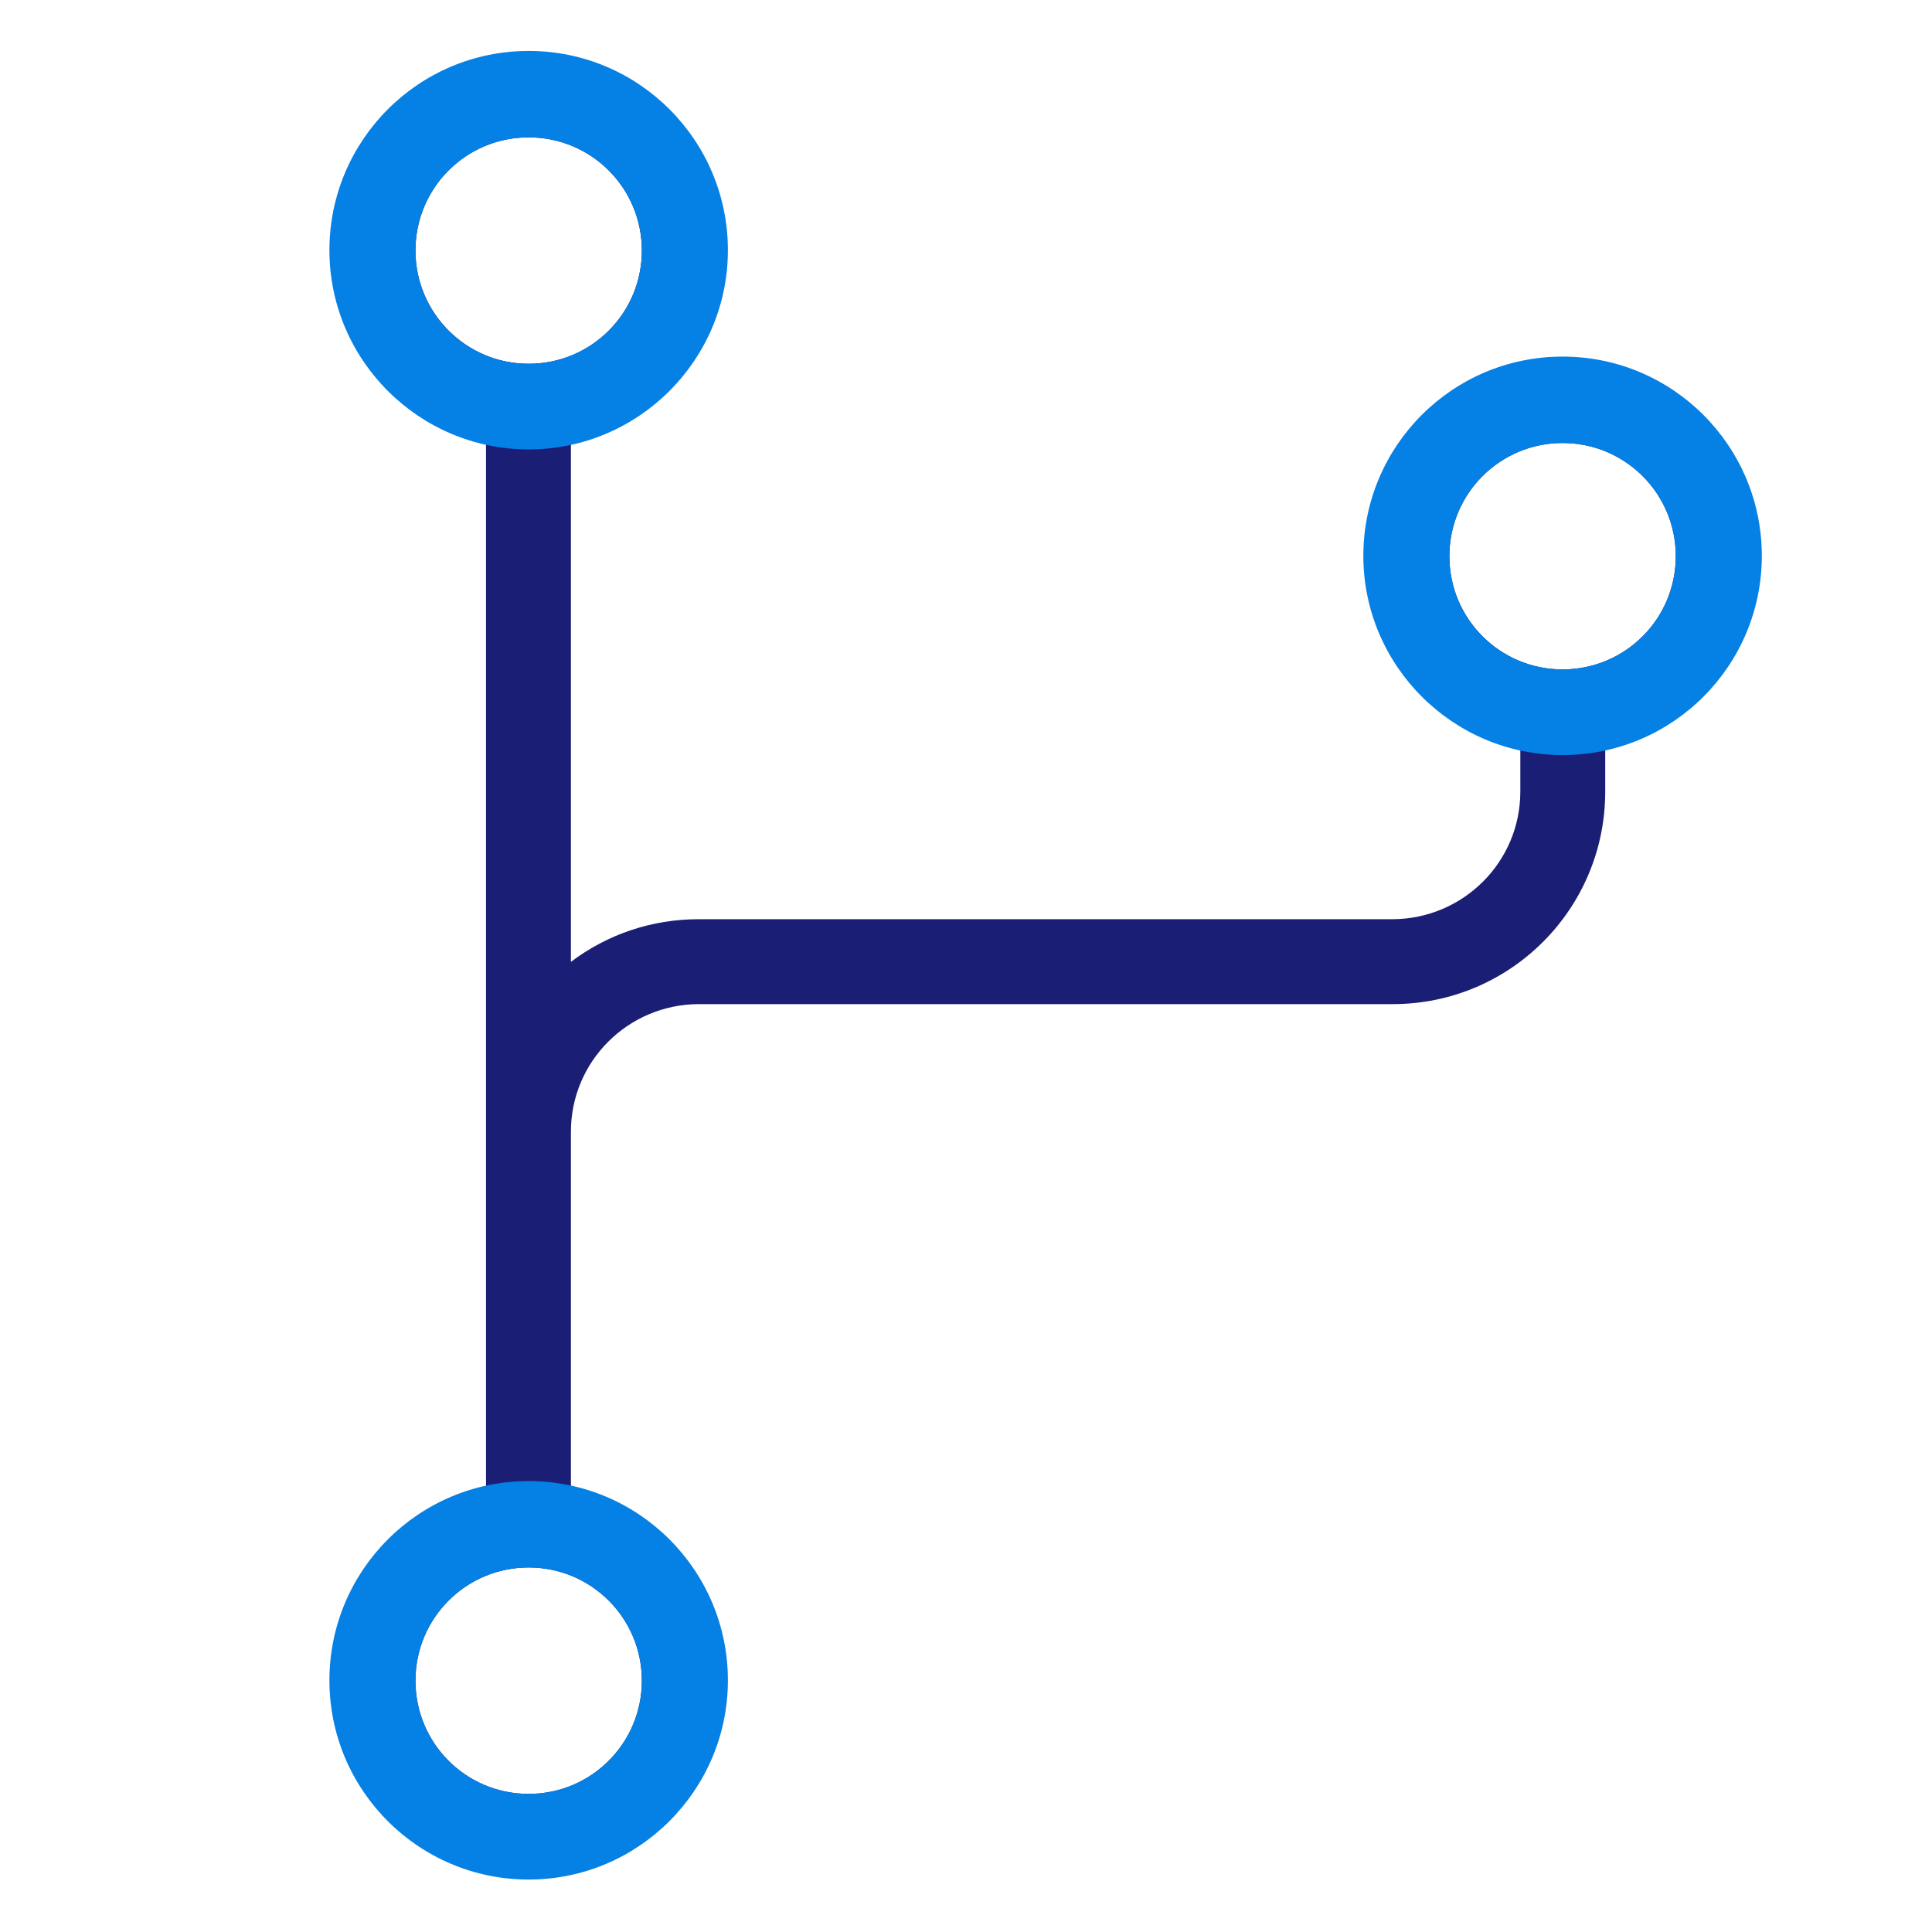
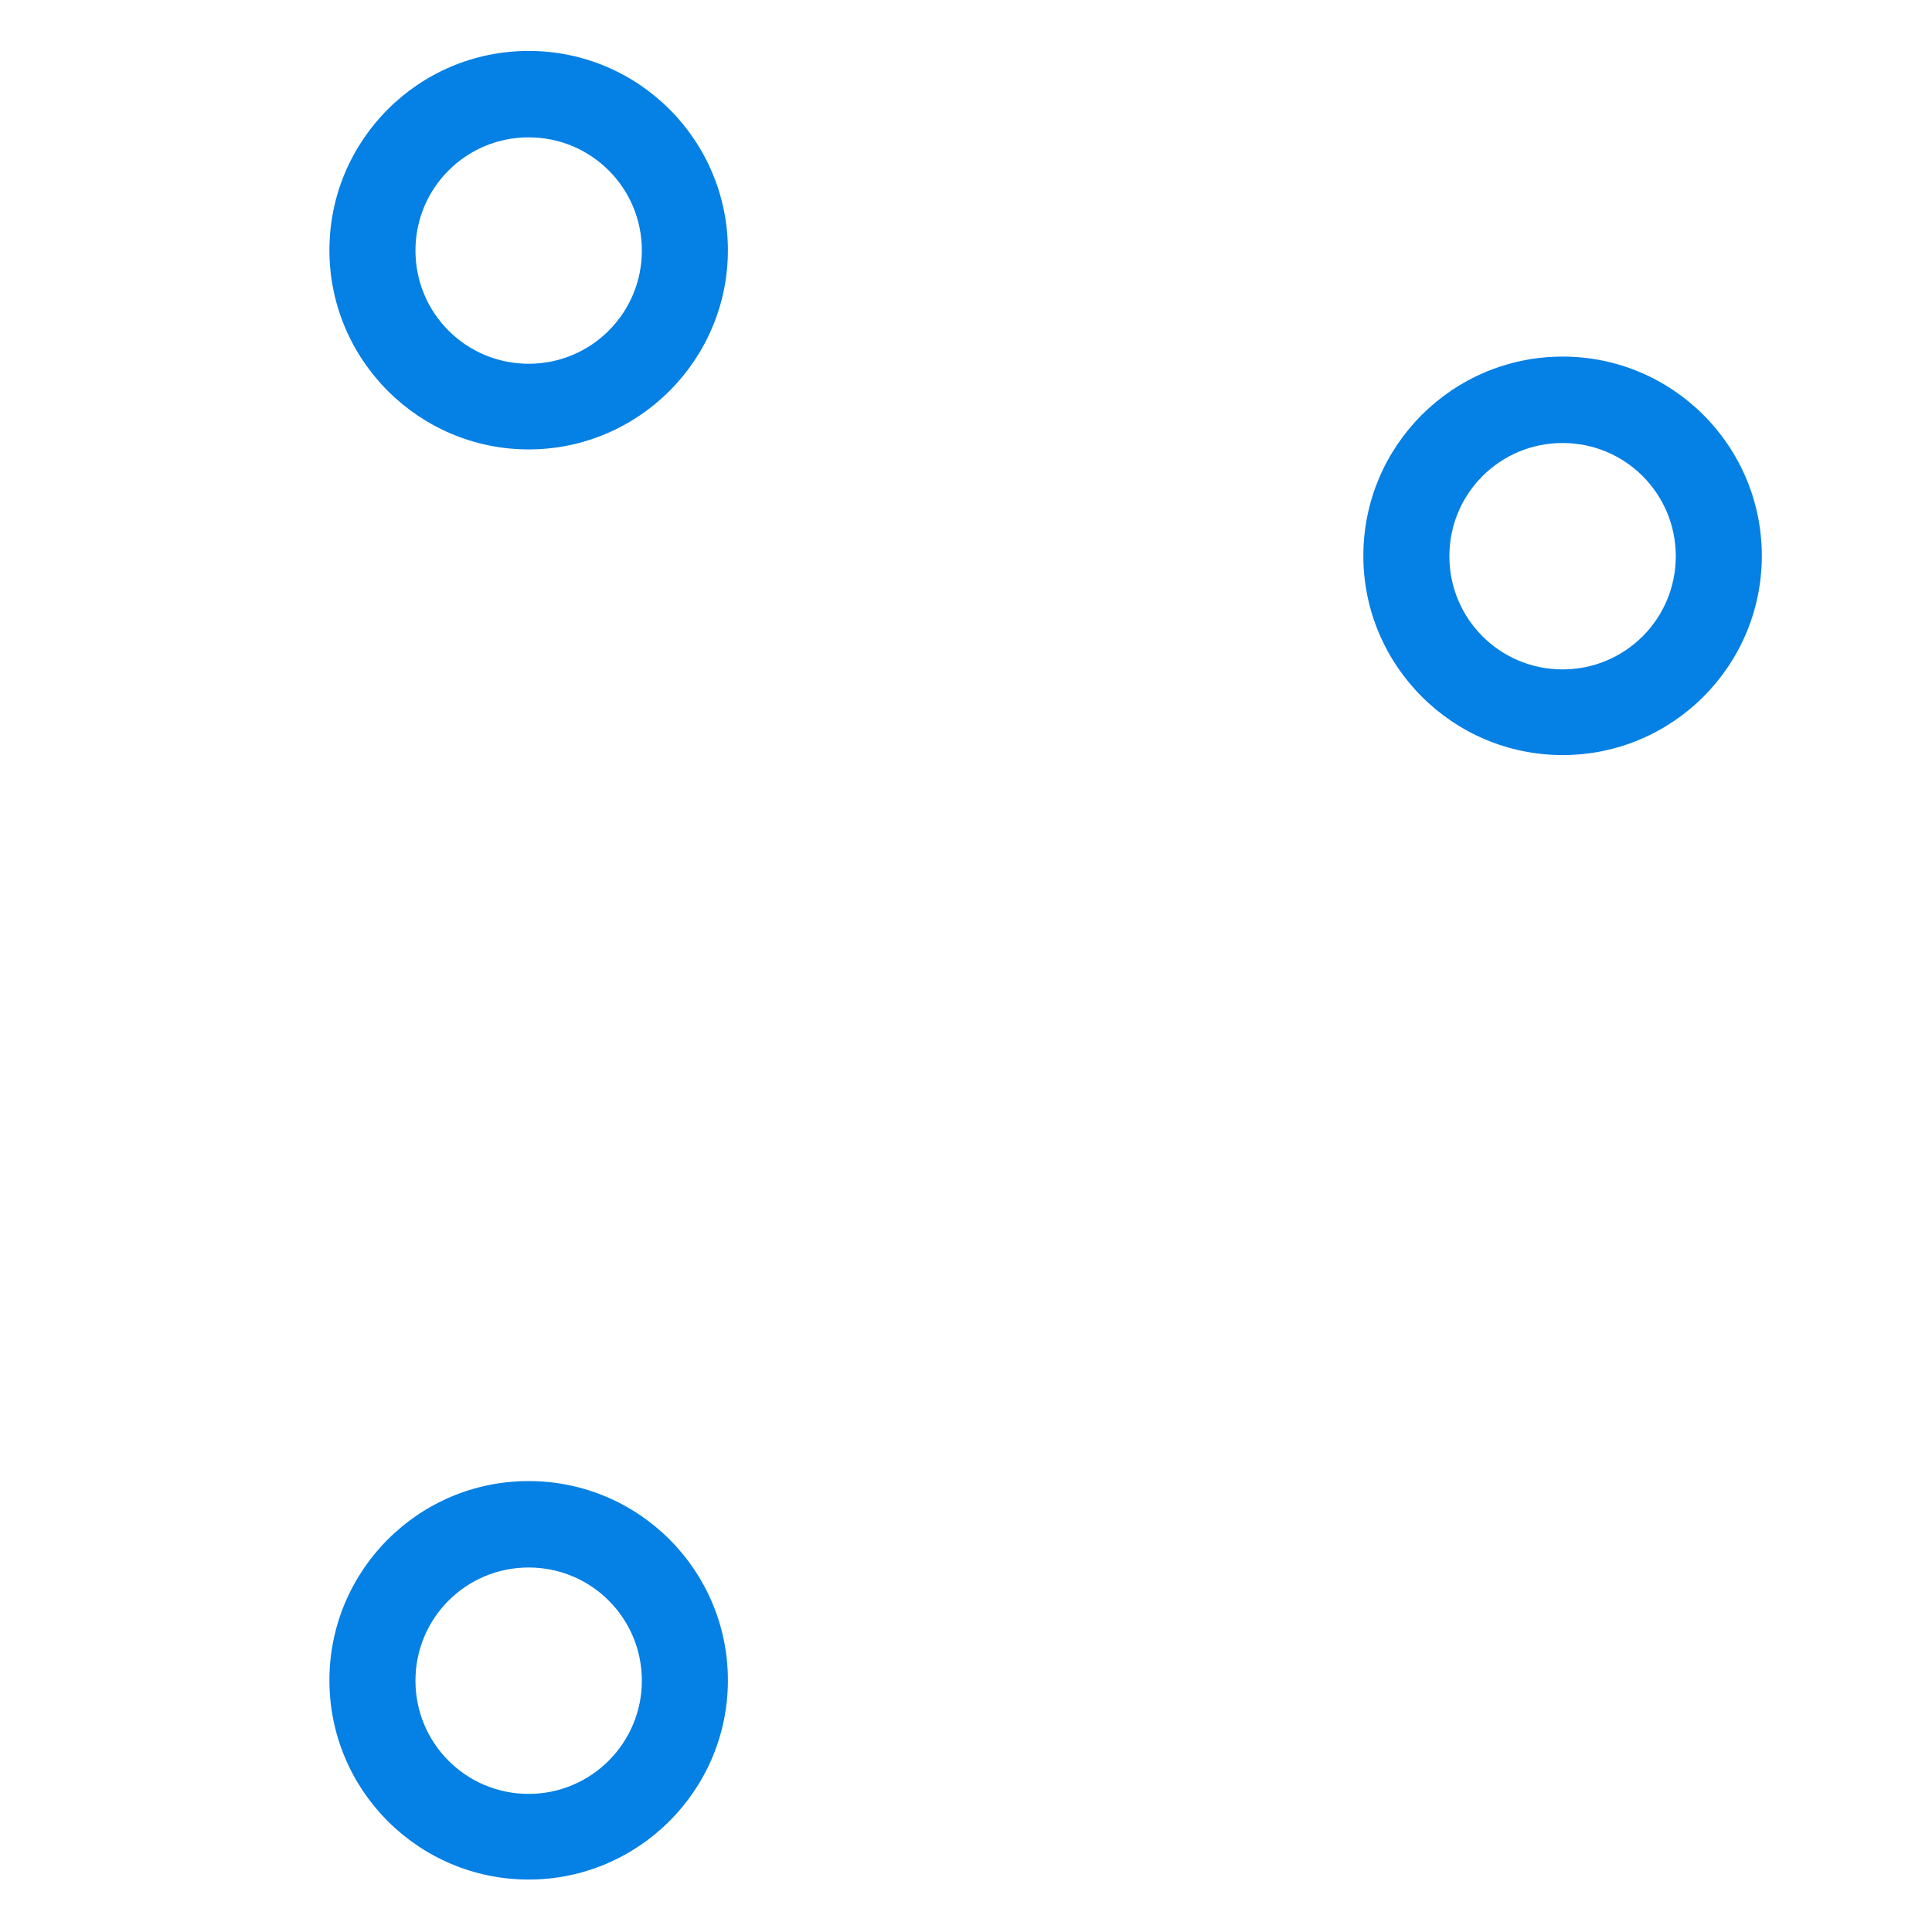
<svg xmlns="http://www.w3.org/2000/svg" version="1.1" id="Layer_1" x="0px" y="0px" viewBox="0 0 512 512" style="enable-background:new 0 0 512 512;" xml:space="preserve">
  <style type="text/css">
	.st0{fill:#1A1E75;}
	.st1{fill:#0580E4;}
</style>
  <desc>Created with Sketch.</desc>
-   <path class="st0" d="M466.6,147.4c0-29-23.4-52.5-52.4-52.6c-29,0-52.5,23.4-52.6,52.4c0,24.7,17.1,46,41.3,51.3v11.3  c0,18.6-15.1,33.7-33.8,33.8h-184c-12.2,0-24,3.9-33.8,11.3V117.6c28.3-6.2,46.2-34.2,40-62.5s-34.2-46.2-62.5-40  s-46.2,34.2-40,62.5c4.4,20,20,35.6,40,40v276.6c-28.3,6.2-46.2,34.2-40,62.5s34.2,46.2,62.5,40s46.2-34.2,40-62.5  c-4.4-20-20-35.6-40-40v-94.3c0-18.6,15.1-33.7,33.8-33.8h184c31.1,0,56.3-25.2,56.3-56.3v-11.3C449.4,193.3,466.6,172,466.6,147.4z   M110.1,66.4c0-16.6,13.4-30,30-30s30,13.4,30,30s-13.4,30-30,30S110.1,82.9,110.1,66.4z M170.1,445.4c0,16.6-13.4,30-30,30  s-30-13.4-30-30s13.4-30,30-30S170.1,428.8,170.1,445.4z M414.1,177.4c-16.6,0-30-13.4-30-30s13.4-30,30-30s30,13.4,30,30  S430.7,177.4,414.1,177.4z" />
  <path class="st1" d="M140.1,13.5c-29.2,0-52.8,23.7-52.8,52.8s23.7,52.8,52.8,52.8s52.8-23.7,52.8-52.8S169.3,13.5,140.1,13.5z   M140.1,96.4c-16.6,0-30-13.4-30-30s13.4-30,30-30s30,13.4,30,30S156.7,96.4,140.1,96.4z" />
  <path class="st1" d="M414.1,94.5c-29.2,0-52.8,23.7-52.8,52.8s23.7,52.8,52.8,52.8c29.2,0,52.8-23.7,52.8-52.8  S443.3,94.5,414.1,94.5z M414.1,177.4c-16.6,0-30-13.4-30-30s13.4-30,30-30s30,13.4,30,30S430.7,177.4,414.1,177.4z" />
  <path class="st1" d="M140.1,392.5c-29.2,0-52.8,23.7-52.8,52.8c0,29.2,23.7,52.8,52.8,52.8s52.8-23.7,52.8-52.8  C192.9,416.2,169.3,392.5,140.1,392.5z M140.1,475.4c-16.6,0-30-13.4-30-30s13.4-30,30-30s30,13.4,30,30  C170.1,461.9,156.7,475.4,140.1,475.4z" />
</svg>